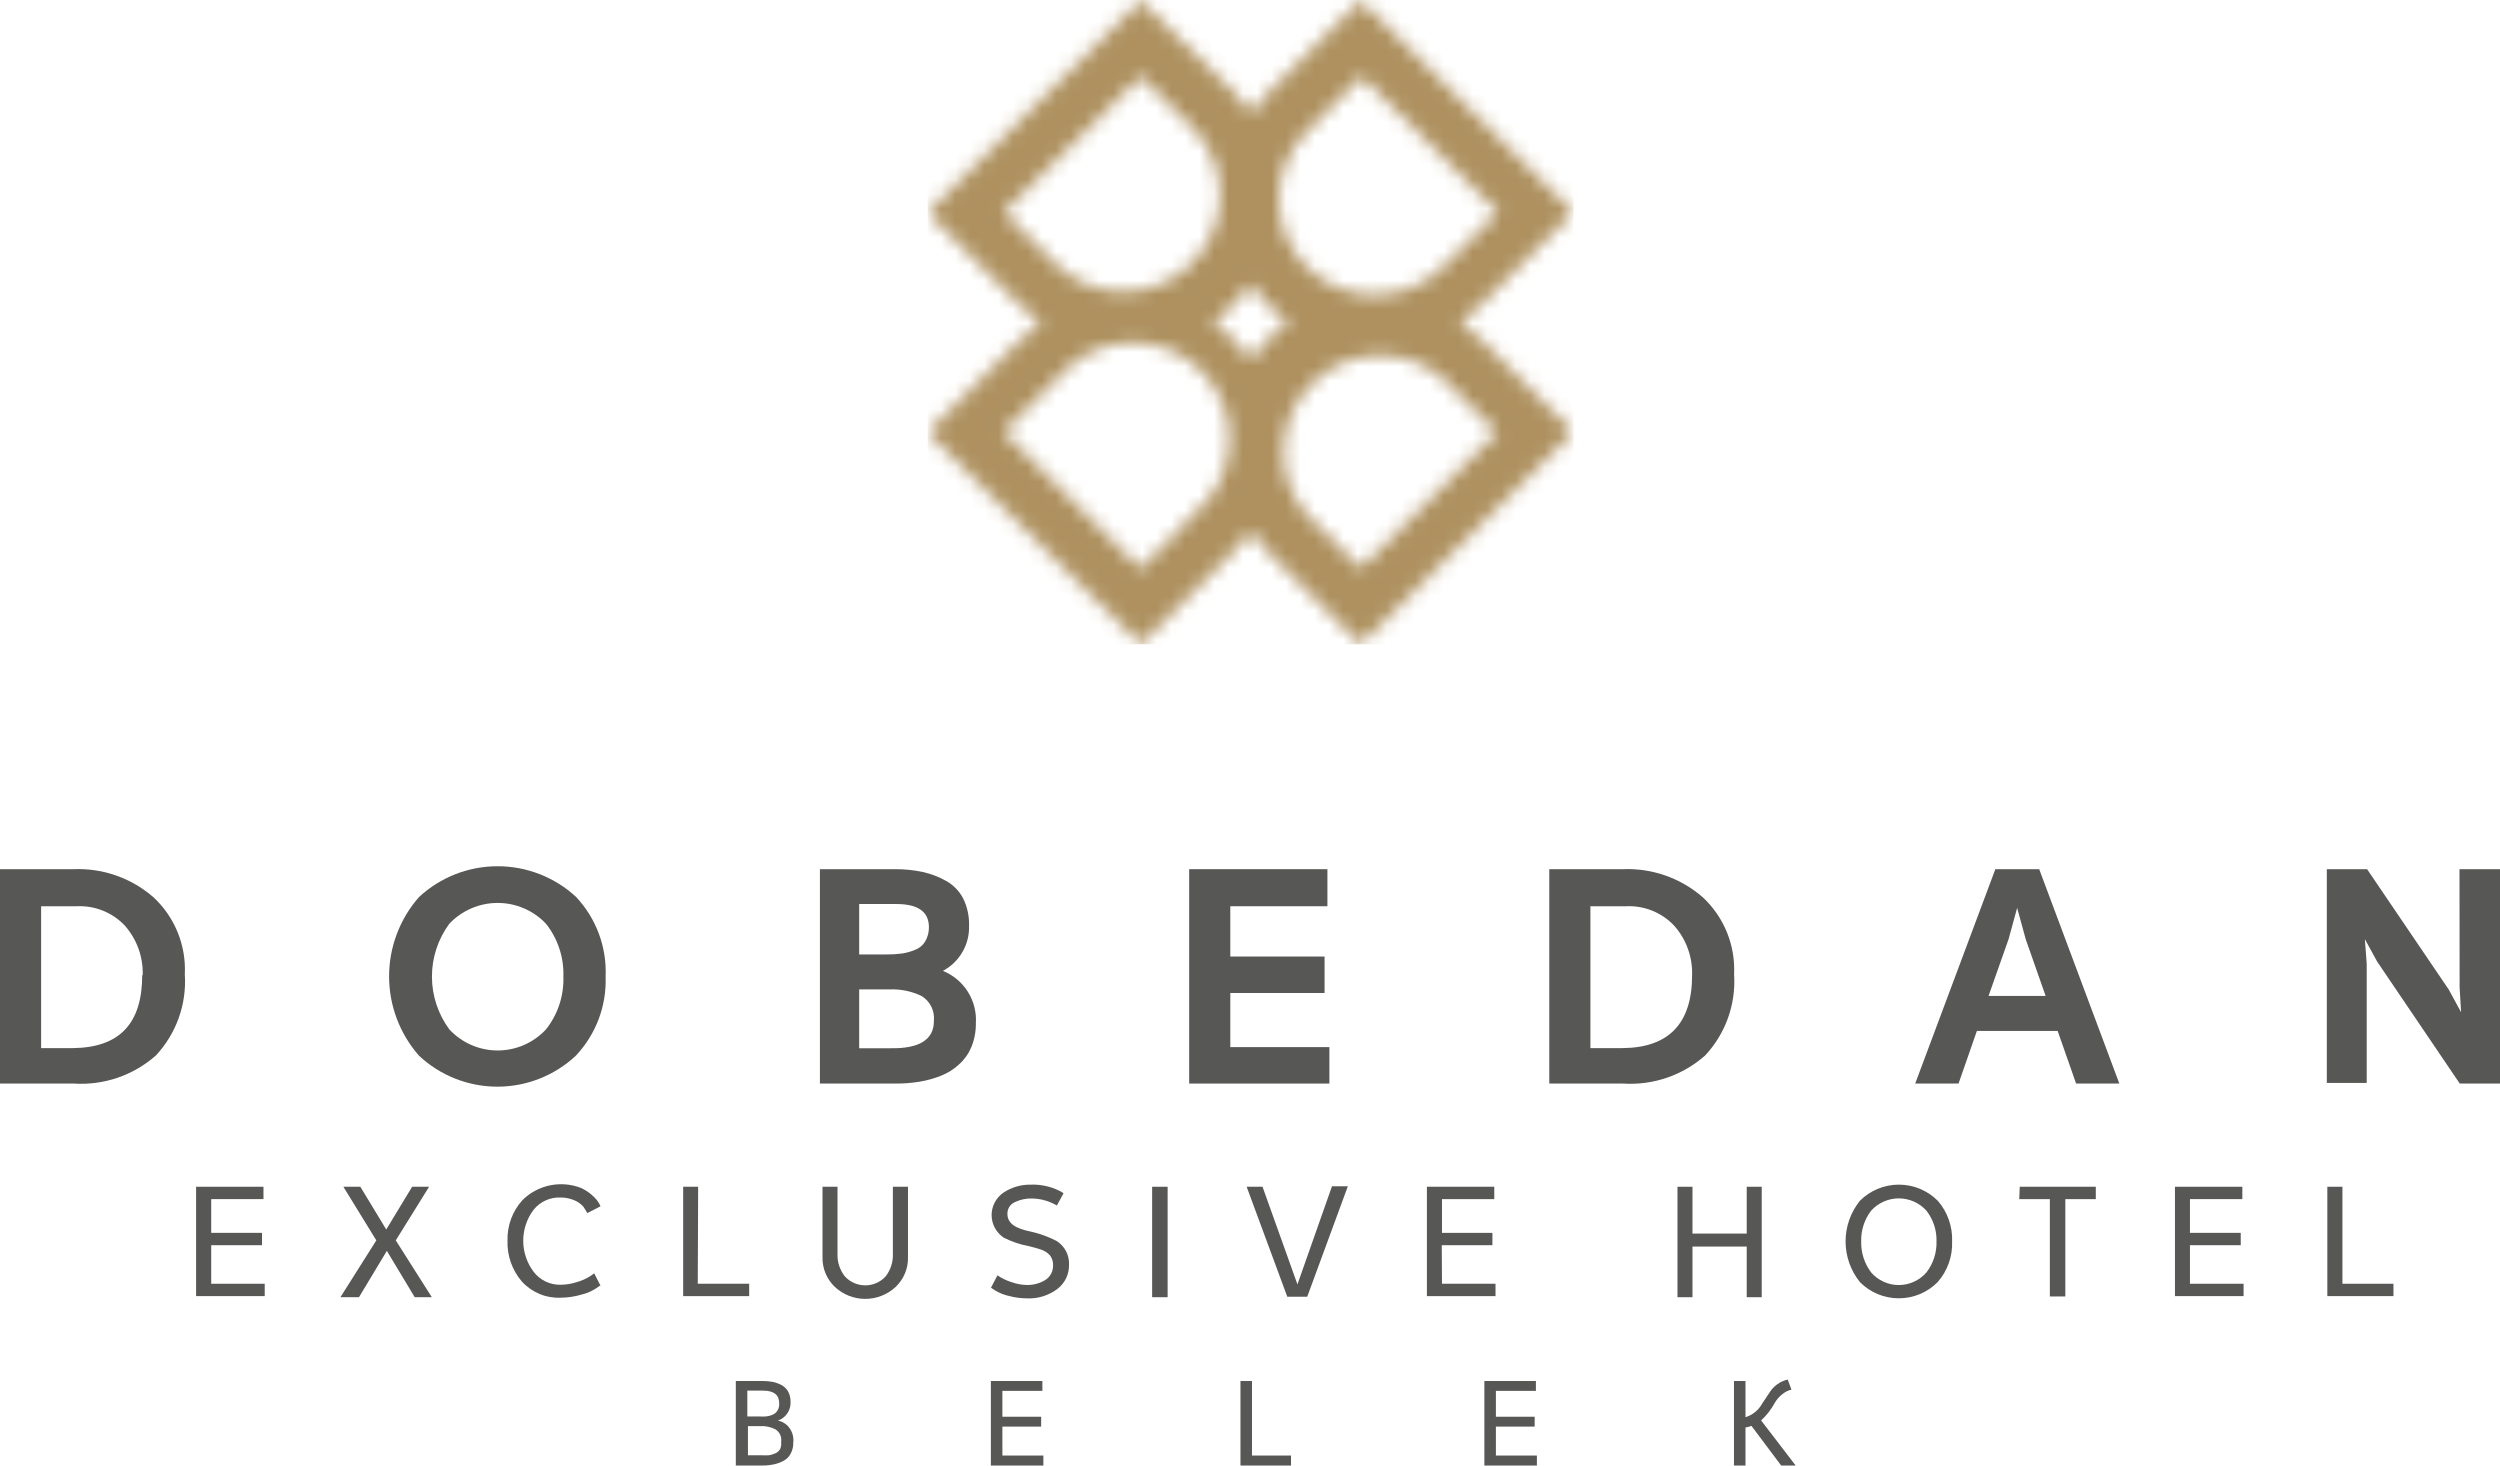
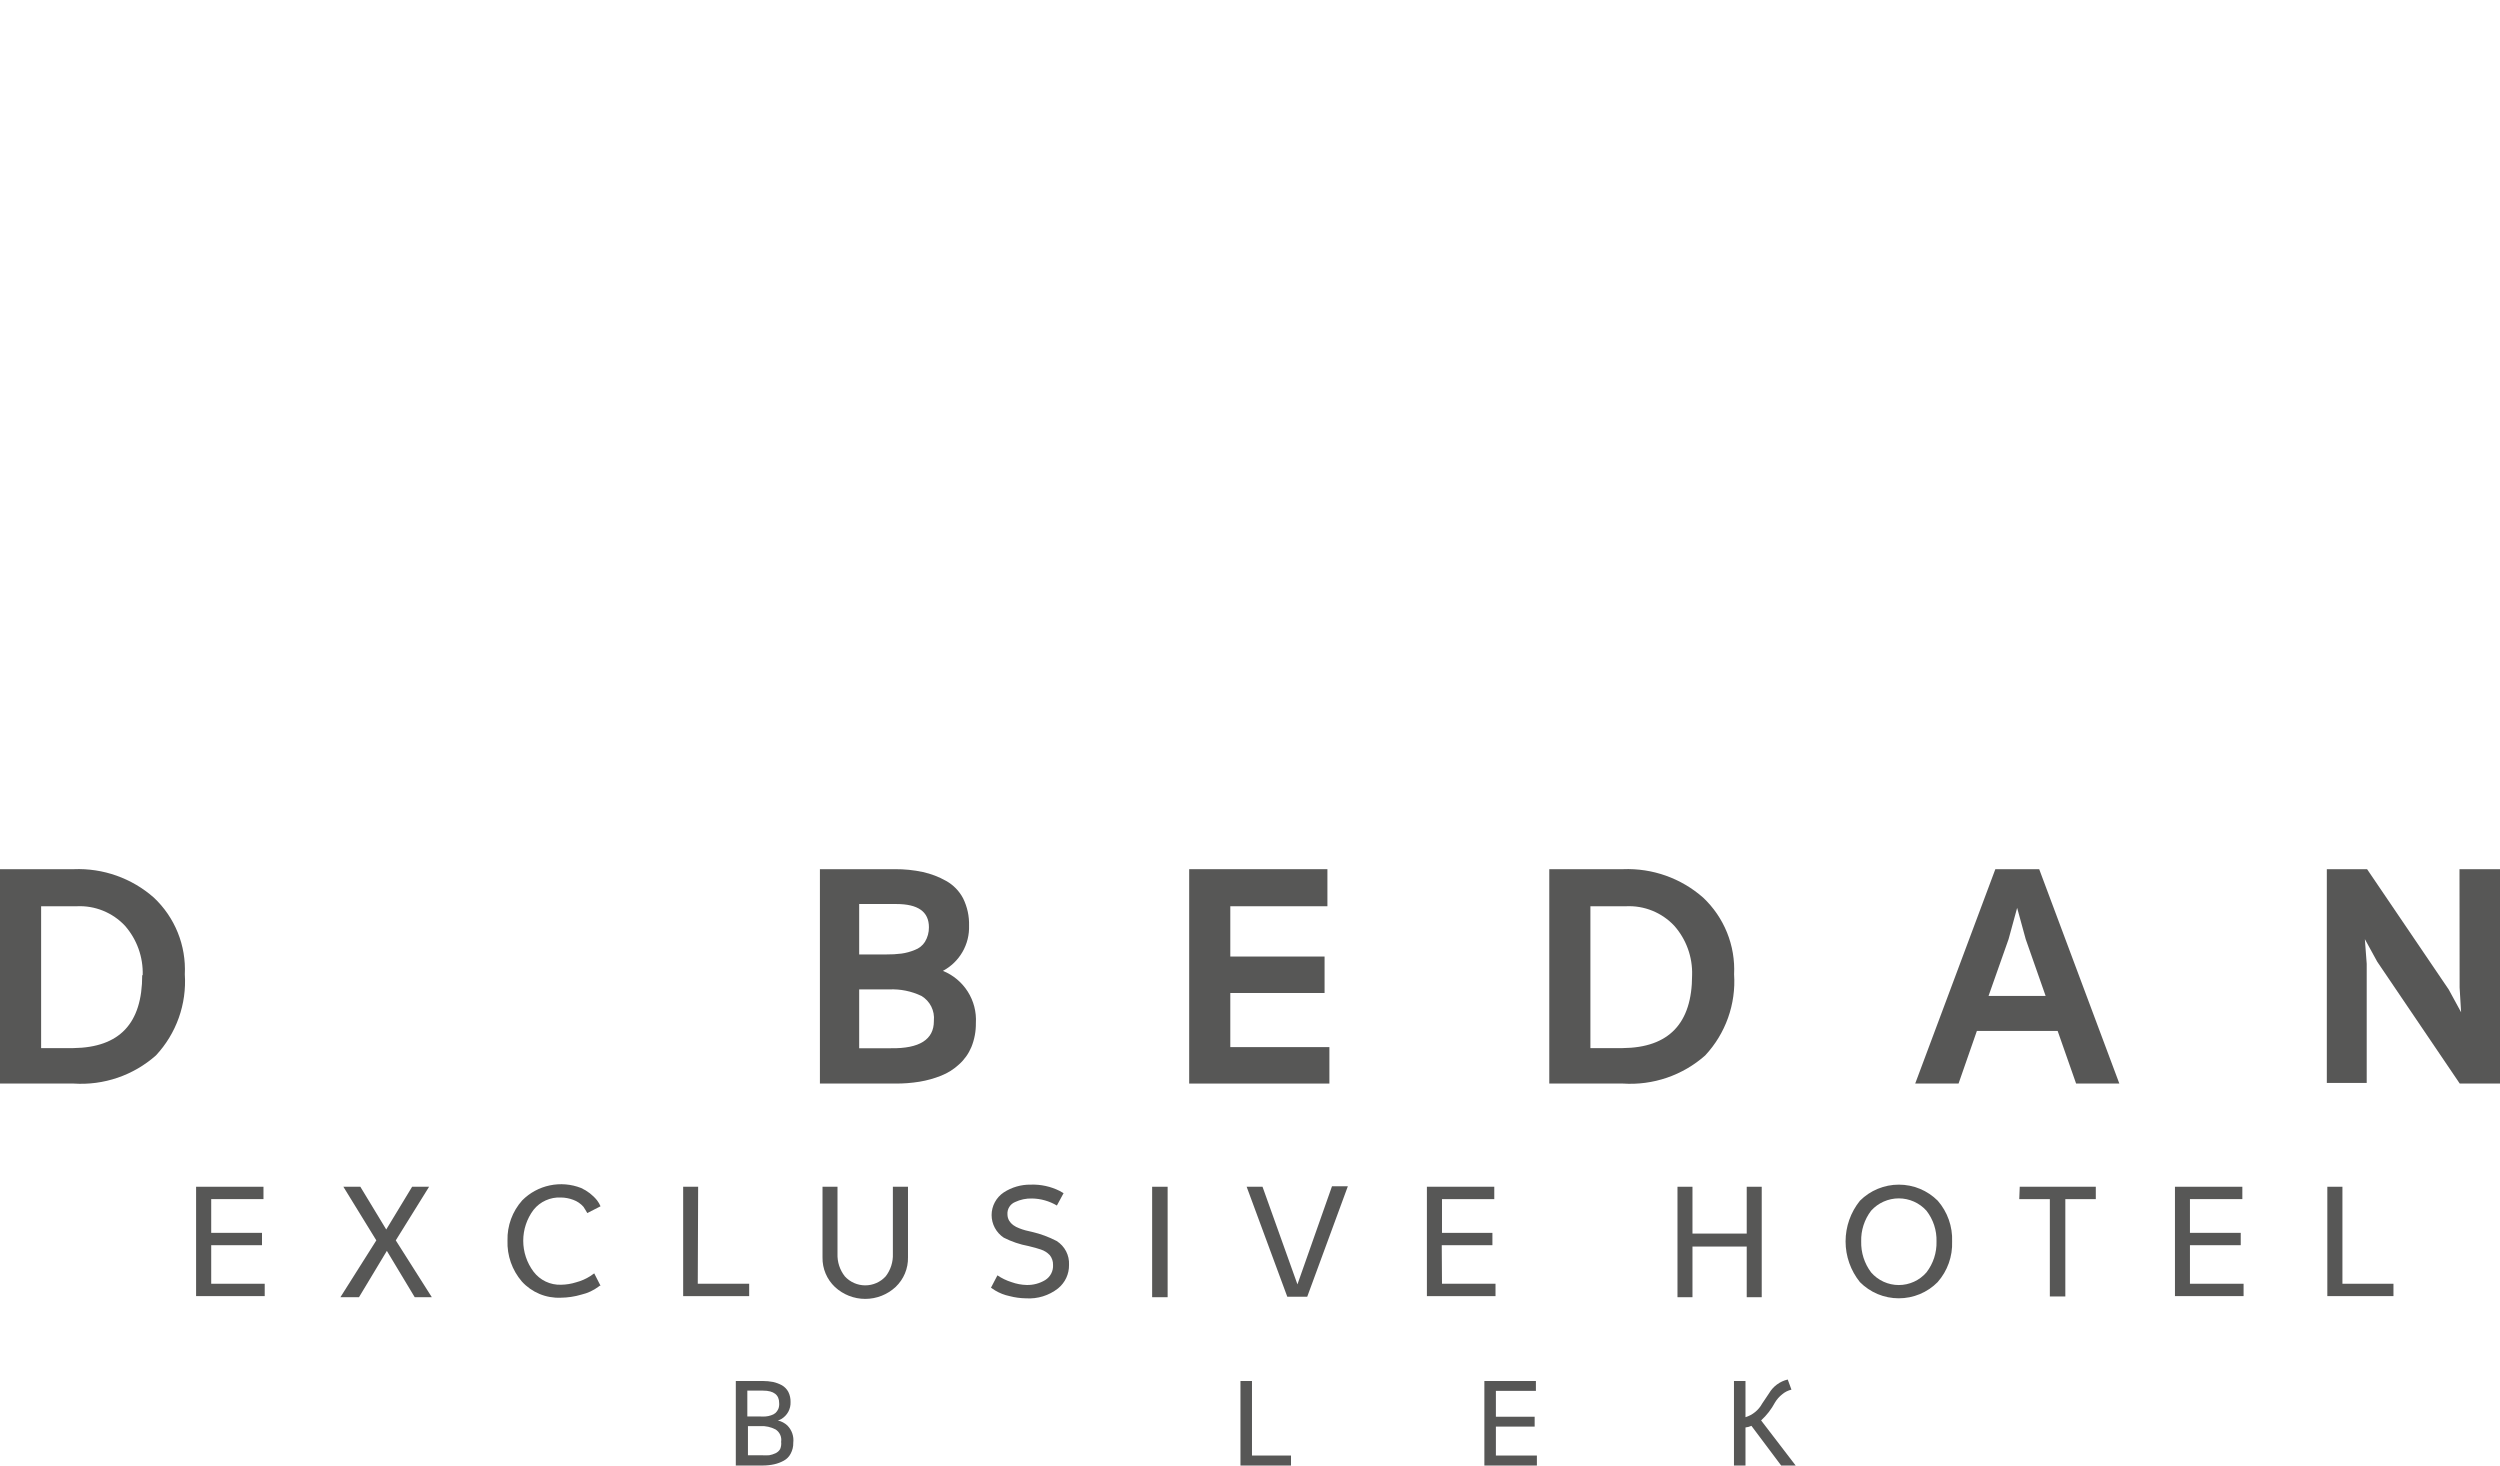
<svg xmlns="http://www.w3.org/2000/svg" width="174" height="102" viewBox="0 0 174 102" fill="none">
  <g clip-path="url(#clip0_16_1016)">
    <mask id="mask0_16_1016" style="mask-type:luminance" maskUnits="userSpaceOnUse" x="64" y="0" width="46" height="45">
-       <path d="M69.86 30.058L73.68 26.248C74.279 25.532 75.021 24.947 75.859 24.533C76.697 24.118 77.612 23.882 78.547 23.84C79.481 23.798 80.415 23.951 81.287 24.288C82.159 24.626 82.951 25.141 83.612 25.801C84.274 26.46 84.79 27.25 85.128 28.12C85.467 28.99 85.62 29.921 85.578 30.853C85.535 31.785 85.299 32.699 84.883 33.535C84.468 34.371 83.882 35.111 83.163 35.709L79.387 39.596L69.86 30.058ZM90.888 35.752C89.812 34.464 89.257 32.822 89.333 31.147C89.409 29.472 90.11 27.886 91.298 26.7C92.487 25.515 94.077 24.815 95.756 24.74C97.435 24.664 99.081 25.218 100.372 26.291L104.191 30.101L94.708 39.562L90.888 35.752ZM85.845 23.608C85.406 23.168 84.927 22.771 84.413 22.421C84.925 22.066 85.404 21.666 85.845 21.226C86.284 20.785 86.685 20.307 87.043 19.798C87.401 20.307 87.802 20.785 88.242 21.226C88.684 21.663 89.163 22.064 89.673 22.421C89.161 22.773 88.682 23.17 88.242 23.608C87.802 24.049 87.401 24.527 87.043 25.036C86.685 24.527 86.284 24.049 85.845 23.608ZM73.697 18.585L69.878 14.775L79.404 5.315L83.215 9.116C84.356 10.395 84.965 12.059 84.917 13.77C84.87 15.481 84.169 17.109 82.958 18.322C81.748 19.535 80.119 20.241 78.404 20.297C76.689 20.352 75.018 19.752 73.731 18.62M90.975 18.62C90.349 17.996 89.852 17.255 89.513 16.44C89.174 15.625 89 14.751 89 13.868C89 12.986 89.174 12.111 89.513 11.296C89.852 10.481 90.349 9.74 90.975 9.116L94.785 5.315L104.269 14.775L100.424 18.585C99.162 19.831 97.457 20.53 95.682 20.53C93.906 20.53 92.202 19.831 90.94 18.585M88.293 6.442C87.852 6.881 87.451 7.359 87.095 7.869C86.739 7.359 86.338 6.881 85.897 6.442L79.387 0.034L64.567 14.81L71.033 21.26C71.474 21.7 71.953 22.1 72.464 22.456C71.951 22.805 71.472 23.203 71.033 23.642L64.567 30.093L79.387 44.842L85.845 38.392C86.286 37.953 86.687 37.475 87.043 36.964C87.399 37.475 87.8 37.953 88.242 38.392L94.699 44.842L109.519 30.058L103.053 23.608C102.615 23.168 102.136 22.771 101.622 22.421C102.134 22.066 102.613 21.666 103.053 21.226L109.519 14.775L94.699 0.034L88.293 6.442Z" fill="white" />
+       <path d="M69.86 30.058L73.68 26.248C74.279 25.532 75.021 24.947 75.859 24.533C76.697 24.118 77.612 23.882 78.547 23.84C79.481 23.798 80.415 23.951 81.287 24.288C82.159 24.626 82.951 25.141 83.612 25.801C84.274 26.46 84.79 27.25 85.128 28.12C85.467 28.99 85.62 29.921 85.578 30.853C85.535 31.785 85.299 32.699 84.883 33.535C84.468 34.371 83.882 35.111 83.163 35.709L79.387 39.596L69.86 30.058ZM90.888 35.752C89.812 34.464 89.257 32.822 89.333 31.147C89.409 29.472 90.11 27.886 91.298 26.7C92.487 25.515 94.077 24.815 95.756 24.74C97.435 24.664 99.081 25.218 100.372 26.291L104.191 30.101L94.708 39.562L90.888 35.752ZM85.845 23.608C85.406 23.168 84.927 22.771 84.413 22.421C84.925 22.066 85.404 21.666 85.845 21.226C86.284 20.785 86.685 20.307 87.043 19.798C87.401 20.307 87.802 20.785 88.242 21.226C88.684 21.663 89.163 22.064 89.673 22.421C89.161 22.773 88.682 23.17 88.242 23.608C87.802 24.049 87.401 24.527 87.043 25.036ZM73.697 18.585L69.878 14.775L79.404 5.315L83.215 9.116C84.356 10.395 84.965 12.059 84.917 13.77C84.87 15.481 84.169 17.109 82.958 18.322C81.748 19.535 80.119 20.241 78.404 20.297C76.689 20.352 75.018 19.752 73.731 18.62M90.975 18.62C90.349 17.996 89.852 17.255 89.513 16.44C89.174 15.625 89 14.751 89 13.868C89 12.986 89.174 12.111 89.513 11.296C89.852 10.481 90.349 9.74 90.975 9.116L94.785 5.315L104.269 14.775L100.424 18.585C99.162 19.831 97.457 20.53 95.682 20.53C93.906 20.53 92.202 19.831 90.94 18.585M88.293 6.442C87.852 6.881 87.451 7.359 87.095 7.869C86.739 7.359 86.338 6.881 85.897 6.442L79.387 0.034L64.567 14.81L71.033 21.26C71.474 21.7 71.953 22.1 72.464 22.456C71.951 22.805 71.472 23.203 71.033 23.642L64.567 30.093L79.387 44.842L85.845 38.392C86.286 37.953 86.687 37.475 87.043 36.964C87.399 37.475 87.8 37.953 88.242 38.392L94.699 44.842L109.519 30.058L103.053 23.608C102.615 23.168 102.136 22.771 101.622 22.421C102.134 22.066 102.613 21.666 103.053 21.226L109.519 14.775L94.699 0.034L88.293 6.442Z" fill="white" />
    </mask>
    <g mask="url(#mask0_16_1016)">
-       <path d="M109.52 0H64.567V44.842H109.52V0Z" fill="#AE915F" />
-     </g>
+       </g>
    <path d="M12.863 67.814C12.931 68.841 12.788 69.871 12.443 70.841C12.097 71.812 11.557 72.701 10.854 73.456C10.078 74.144 9.172 74.672 8.189 75.009C7.207 75.345 6.167 75.484 5.13 75.416H-0.043V60.495H5.13C7.175 60.412 9.174 61.121 10.708 62.473C11.433 63.155 12.001 63.986 12.373 64.907C12.745 65.829 12.912 66.821 12.863 67.814ZM9.932 67.874C9.971 66.613 9.531 65.384 8.699 64.434C8.272 63.978 7.751 63.621 7.172 63.386C6.593 63.151 5.97 63.045 5.345 63.075H2.862V72.948H5.104C8.328 72.905 9.898 71.228 9.898 67.874H9.932Z" fill="#575756" />
-     <path d="M42.151 67.977C42.187 68.986 42.022 69.992 41.665 70.937C41.308 71.882 40.767 72.747 40.073 73.481C38.595 74.863 36.645 75.632 34.62 75.632C32.594 75.632 30.645 74.863 29.167 73.481C27.822 71.953 27.081 69.989 27.081 67.956C27.081 65.922 27.822 63.958 29.167 62.43C30.653 61.054 32.605 60.29 34.633 60.29C36.66 60.29 38.613 61.054 40.099 62.43C40.793 63.172 41.332 64.045 41.685 64.997C42.037 65.95 42.196 66.963 42.151 67.977ZM39.211 67.977C39.258 66.646 38.83 65.342 38.004 64.296C37.572 63.838 37.05 63.472 36.471 63.223C35.892 62.973 35.268 62.844 34.637 62.844C34.006 62.844 33.382 62.973 32.803 63.223C32.224 63.472 31.702 63.838 31.27 64.296C30.486 65.361 30.063 66.647 30.063 67.969C30.063 69.29 30.486 70.576 31.27 71.641C31.699 72.105 32.22 72.475 32.799 72.729C33.379 72.982 34.004 73.113 34.637 73.113C35.27 73.113 35.895 72.982 36.475 72.729C37.054 72.475 37.575 72.105 38.004 71.641C38.828 70.6 39.255 69.302 39.211 67.977Z" fill="#575756" />
    <path d="M67.921 71.202C67.929 71.773 67.824 72.341 67.61 72.871C67.417 73.334 67.123 73.749 66.748 74.083C66.387 74.419 65.966 74.685 65.507 74.866C65.021 75.061 64.515 75.202 63.998 75.287C63.45 75.376 62.897 75.419 62.342 75.416H57.066V60.495H62.299C62.948 60.49 63.596 60.556 64.231 60.693C64.799 60.817 65.345 61.026 65.851 61.312C66.355 61.593 66.765 62.014 67.032 62.524C67.323 63.115 67.465 63.767 67.446 64.425C67.468 65.067 67.309 65.702 66.987 66.258C66.666 66.814 66.195 67.27 65.627 67.573C66.342 67.863 66.947 68.369 67.359 69.02C67.77 69.671 67.967 70.434 67.921 71.202ZM64.653 64.537C64.653 63.453 63.894 62.92 62.386 62.92H59.799V66.429H61.696C62.047 66.433 62.399 66.413 62.748 66.369C63.062 66.325 63.369 66.241 63.661 66.119C63.957 66.016 64.209 65.816 64.377 65.552C64.562 65.246 64.658 64.894 64.653 64.537ZM64.998 71.039C65.032 70.7 64.969 70.359 64.817 70.054C64.664 69.75 64.428 69.495 64.136 69.319C63.438 68.985 62.667 68.828 61.894 68.863H59.799V72.957H61.998C64.006 72.991 64.998 72.346 64.998 71.073V71.039Z" fill="#575756" />
    <path d="M85.629 72.879H92.526V75.416H82.767V60.495H92.388V63.075H85.629V66.575H92.19V69.112H85.629V72.879Z" fill="#575756" />
    <path d="M120.693 67.814C120.761 68.841 120.618 69.871 120.272 70.841C119.927 71.812 119.386 72.701 118.684 73.456C117.908 74.144 117.002 74.672 116.019 75.009C115.036 75.345 113.996 75.484 112.959 75.416H107.83V60.495H112.959C115.005 60.412 117.003 61.121 118.538 62.473C119.262 63.155 119.83 63.986 120.202 64.907C120.574 65.829 120.742 66.821 120.693 67.814ZM117.77 67.874C117.81 66.611 117.366 65.381 116.529 64.434C116.102 63.978 115.581 63.621 115.002 63.386C114.423 63.151 113.799 63.045 113.175 63.075H110.692V72.948H112.934C116.158 72.919 117.77 71.228 117.77 67.874Z" fill="#575756" />
    <path d="M144.497 75.416L143.212 71.753H137.591L136.315 75.416H133.298L138.876 60.495H141.928L147.506 75.416H144.497ZM138.402 69.319H142.376L140.988 65.363L140.393 63.187L139.798 65.363L138.402 69.319Z" fill="#575756" />
    <path d="M171.181 60.495H174V75.416H171.198L165.456 66.936L164.594 65.363L164.723 67.083V75.373H161.947V60.495H164.749L170.431 68.871L171.293 70.454L171.189 68.734L171.181 60.495Z" fill="#575756" />
    <path d="M14.7 89.349H18.424V90.209H13.648V82.598H18.338V83.458H14.7V85.806H18.235V86.666H14.7V89.349Z" fill="#575756" />
    <path d="M29.865 82.598L27.546 86.33L30.055 90.286H28.865L26.925 87.061L24.985 90.286H23.692L26.192 86.33L23.899 82.598H25.08L26.882 85.573L28.684 82.598H29.865Z" fill="#575756" />
    <path d="M41.073 88.824L41.358 88.626L41.797 89.487H41.745L41.676 89.538C41.316 89.811 40.902 90.005 40.461 90.106C39.993 90.245 39.509 90.317 39.021 90.321C38.516 90.342 38.012 90.252 37.546 90.057C37.08 89.862 36.662 89.568 36.322 89.194C35.641 88.401 35.284 87.382 35.322 86.339C35.295 85.311 35.662 84.311 36.348 83.544C36.872 83.017 37.539 82.656 38.267 82.503C38.995 82.35 39.751 82.413 40.444 82.684C40.876 82.881 41.257 83.175 41.556 83.544C41.653 83.671 41.734 83.809 41.797 83.957L40.875 84.43C40.797 84.292 40.711 84.146 40.607 83.991C40.416 83.774 40.173 83.608 39.901 83.509C39.625 83.405 39.333 83.349 39.038 83.346C38.675 83.328 38.313 83.397 37.982 83.547C37.65 83.696 37.359 83.922 37.133 84.206C36.668 84.827 36.417 85.581 36.417 86.356C36.417 87.131 36.668 87.885 37.133 88.506C37.355 88.8 37.645 89.037 37.978 89.196C38.311 89.355 38.678 89.431 39.047 89.418C39.407 89.413 39.764 89.355 40.107 89.246C40.449 89.155 40.775 89.013 41.073 88.824Z" fill="#575756" />
    <path d="M48.565 89.349H52.143V90.209H47.548V82.598H48.591L48.565 89.349Z" fill="#575756" />
    <path d="M57.247 82.598H58.29V87.268C58.27 87.833 58.45 88.387 58.799 88.833C58.979 89.031 59.199 89.189 59.444 89.297C59.689 89.405 59.954 89.461 60.221 89.461C60.489 89.461 60.754 89.405 60.999 89.297C61.244 89.189 61.464 89.031 61.644 88.833C61.989 88.386 62.166 87.832 62.144 87.268V82.598H63.196V87.508C63.205 87.894 63.132 88.276 62.984 88.631C62.835 88.987 62.614 89.308 62.334 89.573C61.761 90.106 61.006 90.403 60.221 90.403C59.437 90.403 58.682 90.106 58.109 89.573C57.83 89.308 57.609 88.989 57.461 88.635C57.312 88.281 57.24 87.901 57.247 87.517V82.598Z" fill="#575756" />
    <path d="M74.404 88.033C74.41 88.347 74.344 88.658 74.211 88.943C74.078 89.228 73.881 89.478 73.637 89.676C73.005 90.171 72.213 90.416 71.412 90.364C71.025 90.359 70.64 90.307 70.266 90.209C69.909 90.135 69.568 90.001 69.257 89.813L68.972 89.624L69.421 88.764C69.723 88.969 70.054 89.128 70.403 89.237C70.741 89.359 71.096 89.425 71.455 89.435C71.911 89.446 72.359 89.327 72.749 89.091C72.925 88.981 73.068 88.825 73.164 88.64C73.259 88.456 73.304 88.249 73.292 88.042C73.3 87.796 73.22 87.555 73.068 87.362C72.898 87.18 72.684 87.044 72.447 86.967C72.231 86.898 71.964 86.812 71.585 86.726C70.985 86.615 70.404 86.418 69.86 86.141C69.601 85.968 69.388 85.734 69.241 85.46C69.093 85.185 69.016 84.879 69.016 84.567C69.016 84.256 69.093 83.949 69.241 83.675C69.388 83.4 69.601 83.166 69.86 82.993C70.416 82.631 71.067 82.442 71.731 82.451C72.433 82.425 73.13 82.576 73.757 82.89L74.025 83.045L73.559 83.905C73.037 83.595 72.442 83.426 71.835 83.415C71.424 83.402 71.016 83.488 70.645 83.664C70.478 83.734 70.337 83.855 70.243 84.009C70.148 84.164 70.105 84.344 70.119 84.524C70.119 84.678 70.161 84.83 70.24 84.963C70.311 85.08 70.405 85.182 70.516 85.264C70.645 85.358 70.787 85.433 70.938 85.487C71.081 85.545 71.228 85.594 71.378 85.634L71.817 85.737C72.417 85.876 72.996 86.089 73.542 86.373C73.82 86.549 74.047 86.795 74.199 87.087C74.35 87.378 74.421 87.705 74.404 88.033Z" fill="#575756" />
    <path d="M80.189 82.598H81.267V90.286H80.189V82.598Z" fill="#575756" />
    <path d="M90.302 89.392L92.707 82.563H93.811L90.983 90.252H89.595L86.767 82.598H87.871L90.302 89.392Z" fill="#575756" />
    <path d="M100.363 89.349H104.088V90.209H99.312V82.598H104.002V83.458H100.363V85.806H103.872V86.666H100.346L100.363 89.349Z" fill="#575756" />
    <path d="M121.572 82.598H122.616V90.286H121.572V86.76H117.796V90.286H116.753V82.598H117.796V85.857H121.572V82.598Z" fill="#575756" />
    <path d="M135.867 86.408C135.906 87.445 135.545 88.457 134.858 89.237C134.505 89.594 134.084 89.877 133.62 90.07C133.156 90.263 132.658 90.362 132.155 90.362C131.653 90.362 131.155 90.263 130.691 90.07C130.227 89.877 129.806 89.594 129.452 89.237C128.805 88.434 128.452 87.434 128.452 86.403C128.452 85.373 128.805 84.373 129.452 83.57C129.808 83.215 130.23 82.933 130.695 82.741C131.159 82.549 131.657 82.451 132.16 82.451C132.662 82.451 133.16 82.549 133.625 82.741C134.089 82.933 134.511 83.215 134.867 83.57C135.549 84.355 135.907 85.369 135.867 86.408ZM134.781 86.408C134.804 85.635 134.557 84.878 134.082 84.266C133.84 83.996 133.543 83.78 133.211 83.632C132.879 83.484 132.519 83.407 132.155 83.407C131.792 83.407 131.432 83.484 131.1 83.632C130.768 83.78 130.471 83.996 130.228 84.266C129.76 84.88 129.517 85.636 129.539 86.408C129.52 87.181 129.763 87.939 130.228 88.558C130.467 88.834 130.763 89.056 131.095 89.208C131.428 89.36 131.79 89.439 132.155 89.439C132.521 89.439 132.883 89.36 133.215 89.208C133.548 89.056 133.843 88.834 134.082 88.558C134.556 87.942 134.803 87.183 134.781 86.408Z" fill="#575756" />
    <path d="M140.574 82.598H145.868V83.458H143.747V90.235H142.669V83.458H140.54L140.574 82.598Z" fill="#575756" />
    <path d="M152.42 89.349H156.153V90.209H151.377V82.598H156.067V83.458H152.42V85.806H155.955V86.666H152.42V89.349Z" fill="#575756" />
    <path d="M163.033 89.349H166.585V90.209H161.982V82.598H163.033V89.349Z" fill="#575756" />
    <path d="M55.212 100.409C55.22 100.675 55.157 100.939 55.031 101.174C54.924 101.383 54.756 101.554 54.548 101.665C54.34 101.779 54.117 101.863 53.885 101.914C53.63 101.97 53.37 101.999 53.109 102H51.212V96.117H53.092C53.334 96.117 53.577 96.14 53.816 96.186C54.029 96.236 54.235 96.314 54.428 96.418C54.613 96.528 54.765 96.685 54.867 96.874C54.976 97.093 55.029 97.335 55.023 97.579C55.033 97.817 54.978 98.053 54.864 98.262C54.75 98.471 54.581 98.645 54.376 98.766C54.297 98.811 54.213 98.845 54.126 98.869H54.014H54.083H54.152C54.394 98.925 54.617 99.044 54.799 99.213C54.953 99.369 55.071 99.557 55.143 99.764C55.214 99.971 55.238 100.191 55.212 100.409ZM54.23 97.648C54.23 97.089 53.859 96.788 53.117 96.788H52.014V98.586H52.876C53.014 98.595 53.152 98.595 53.29 98.586C53.416 98.576 53.541 98.55 53.66 98.508C53.774 98.476 53.88 98.42 53.971 98.345C54.055 98.267 54.122 98.174 54.169 98.07C54.222 97.936 54.243 97.791 54.23 97.648ZM54.367 100.349C54.394 100.183 54.371 100.014 54.302 99.861C54.233 99.708 54.121 99.579 53.98 99.489C53.653 99.318 53.287 99.238 52.919 99.257H52.057V101.286H53.005C53.18 101.296 53.356 101.296 53.531 101.286C53.683 101.26 53.831 101.214 53.971 101.149C54.108 101.087 54.222 100.985 54.298 100.856C54.365 100.696 54.389 100.521 54.367 100.349Z" fill="#575756" />
-     <path d="M69.766 101.303H72.619V102H68.964V96.117H72.55V96.805H69.766V98.603H72.464V99.291H69.766V101.303Z" fill="#575756" />
    <path d="M87.138 101.303H89.854V102H86.336V96.117H87.138V101.303Z" fill="#575756" />
    <path d="M104.114 101.303H106.968V102H103.312V96.117H106.899V96.805H104.114V98.603H106.812V99.291H104.114V101.303Z" fill="#575756" />
    <path d="M122.573 98.861L124.978 102H123.969L121.9 99.239C121.769 99.298 121.629 99.336 121.486 99.351V102H120.684V96.117H121.486V98.637C121.985 98.484 122.403 98.141 122.65 97.683L123.124 96.977C123.264 96.737 123.451 96.527 123.675 96.362C123.899 96.196 124.155 96.078 124.426 96.014L124.685 96.719C124.446 96.775 124.224 96.887 124.038 97.046C123.838 97.203 123.669 97.396 123.538 97.614C123.29 98.081 122.963 98.503 122.573 98.861Z" fill="#575756" />
  </g>
  <defs>
    <clipPath id="clip0_16_1016">
      <rect width="174" height="102" fill="white" />
    </clipPath>
  </defs>
</svg>